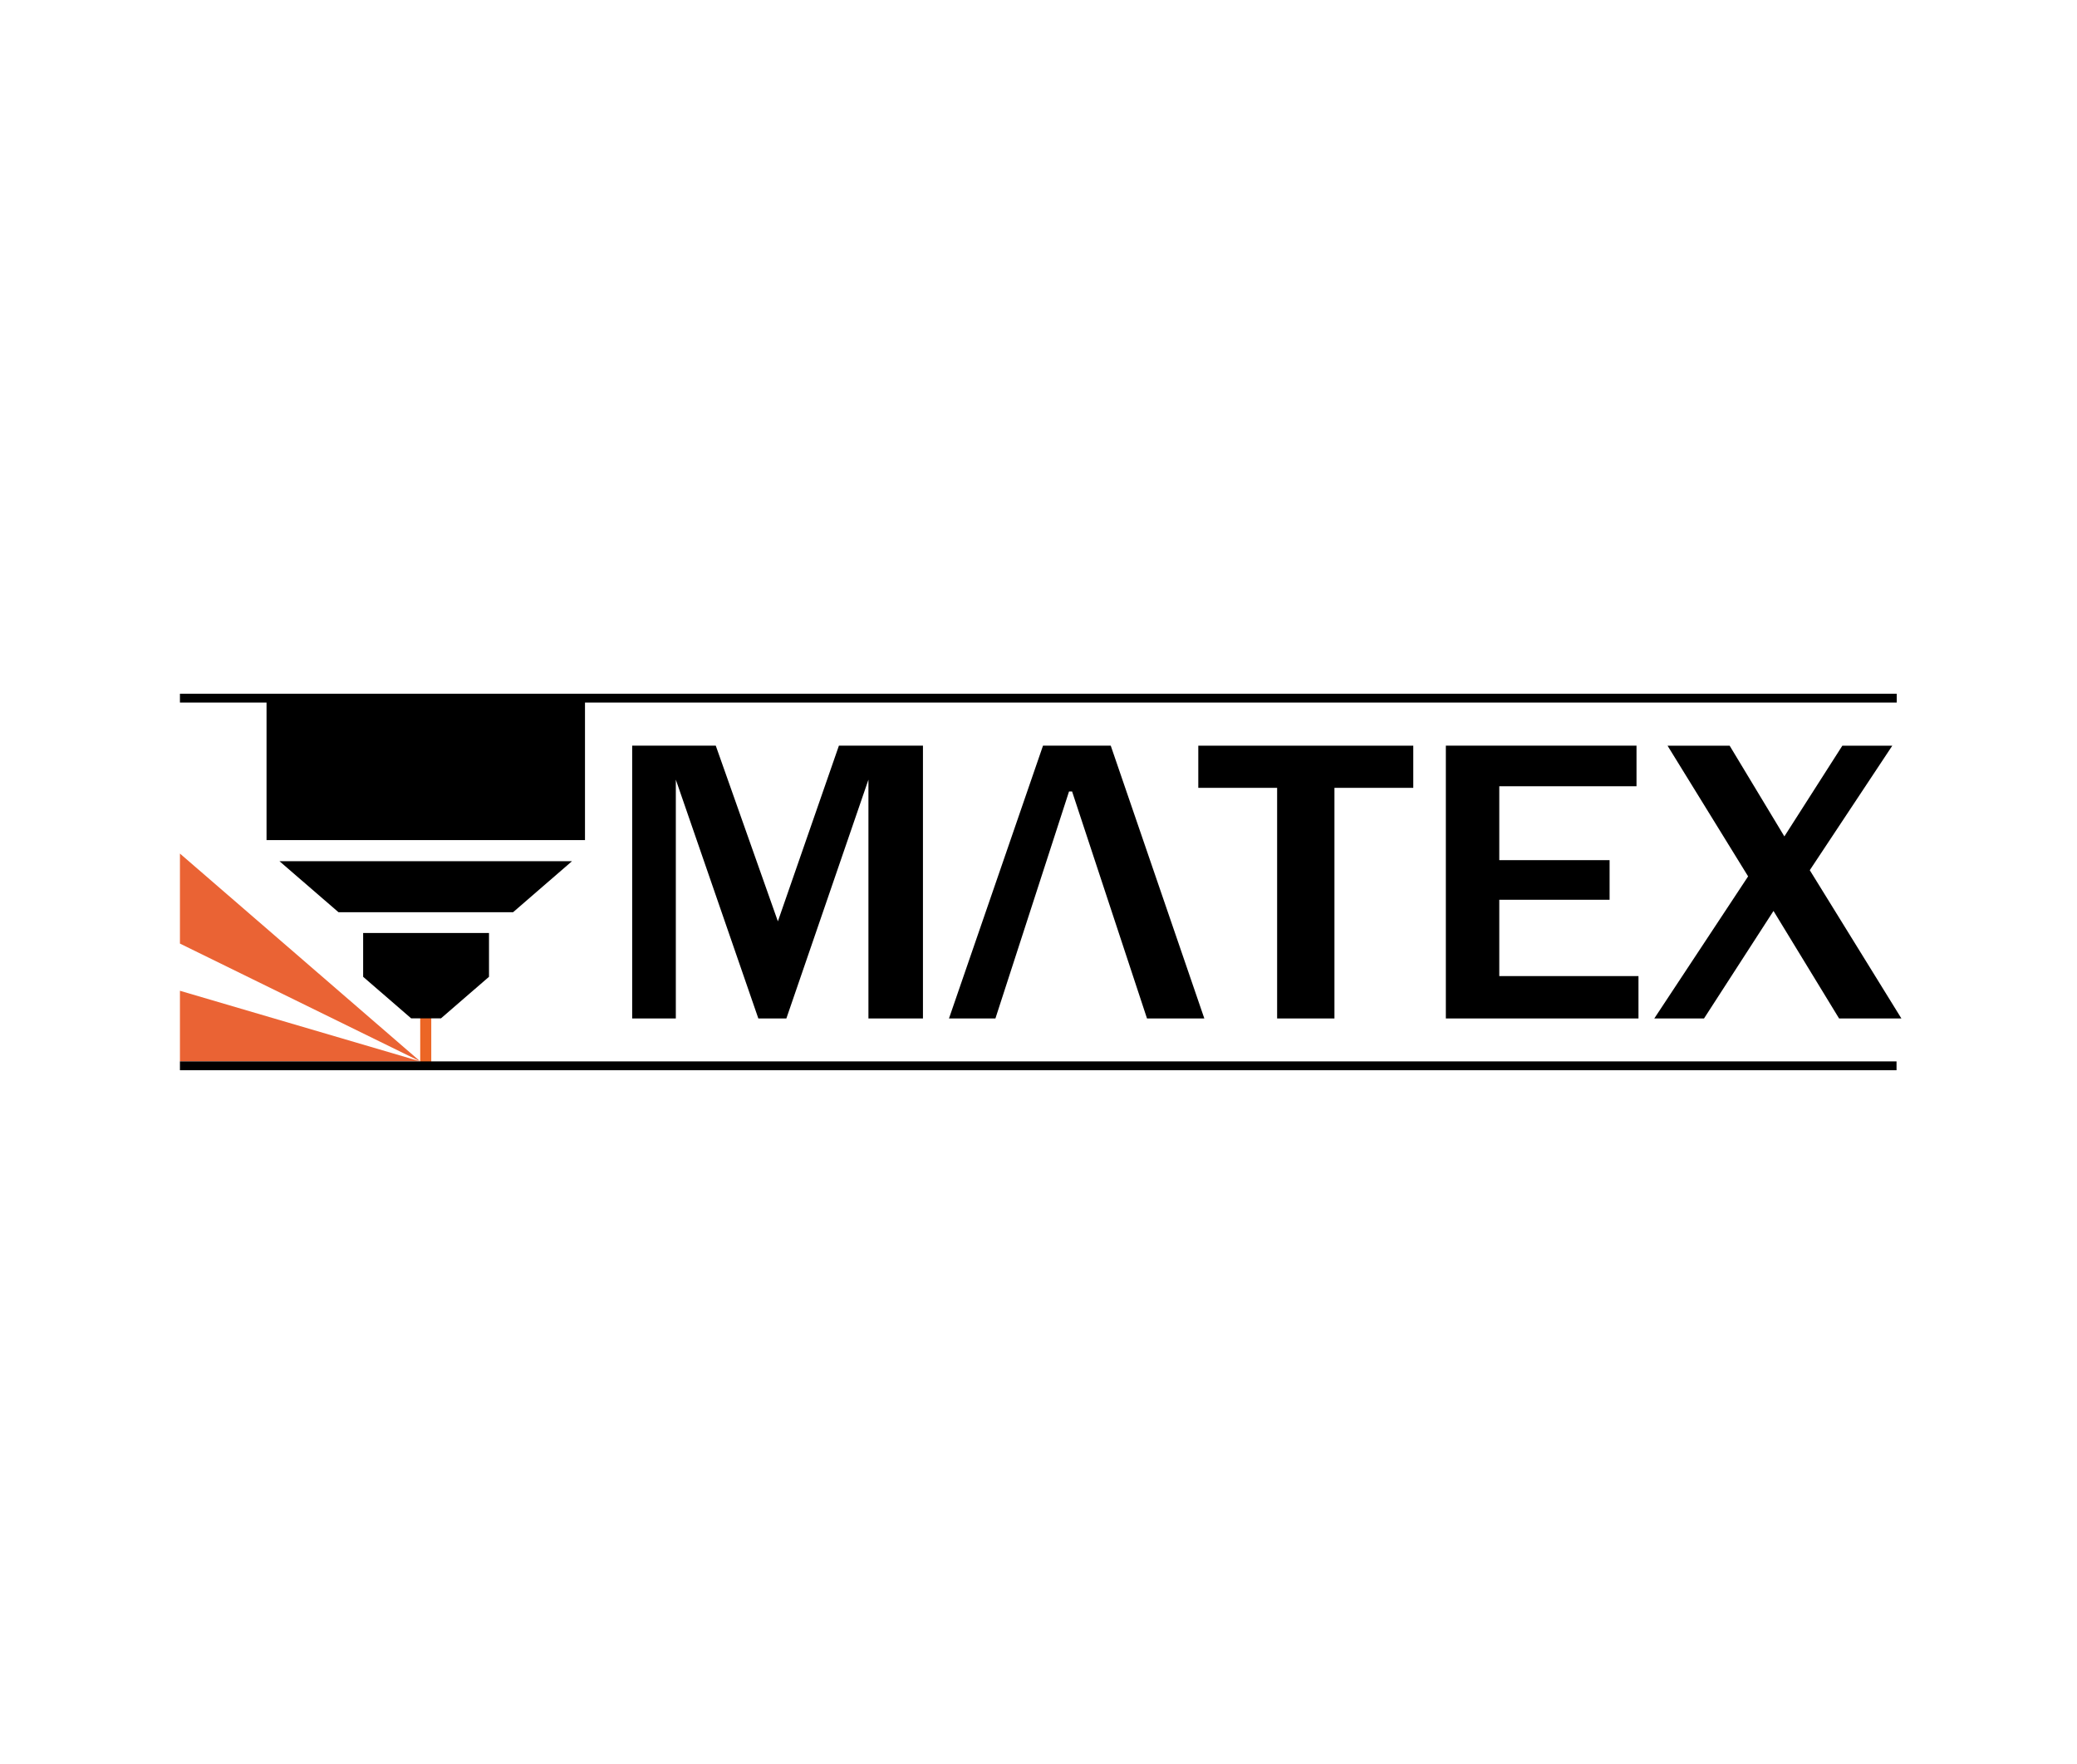
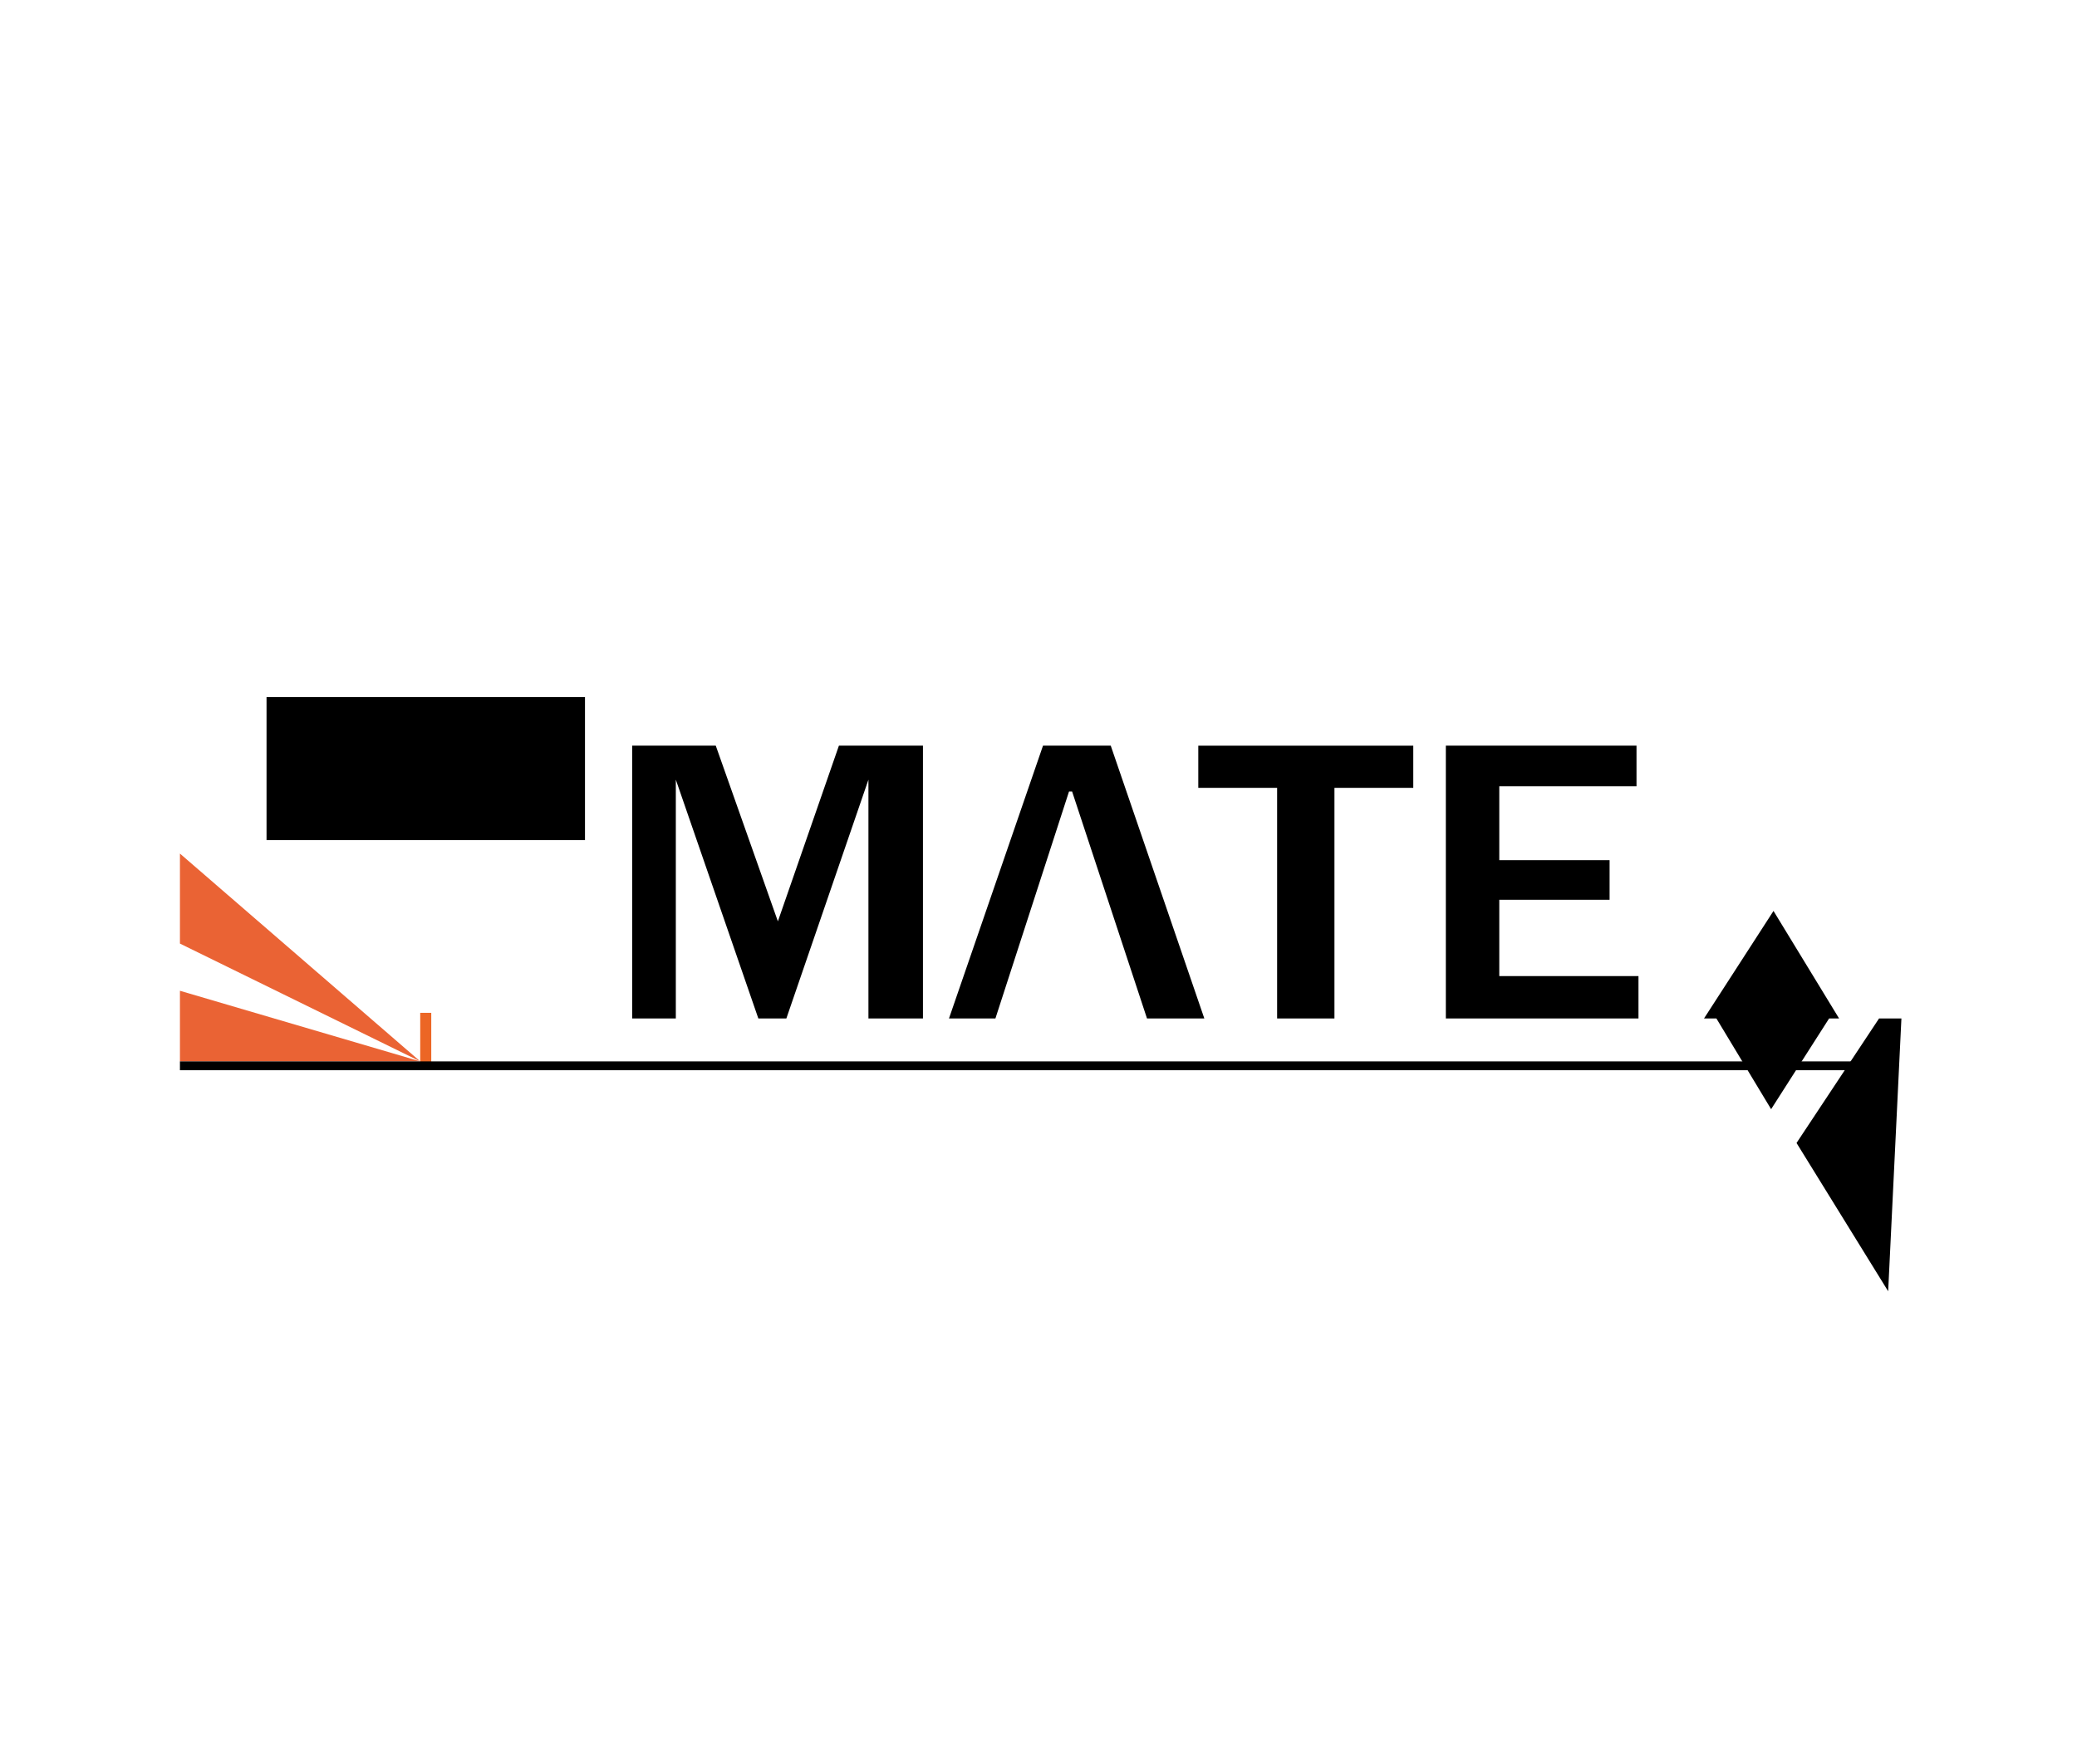
<svg xmlns="http://www.w3.org/2000/svg" id="_Слой_3" data-name="Слой 3" viewBox="0 0 940.64 798.78">
  <defs>
    <style> .cls-1 { fill: #ea6334; } .cls-1, .cls-2, .cls-3 { stroke-width: 0px; } .cls-3 { fill: #ec6625; } </style>
  </defs>
  <rect class="cls-3" x="190.31" y="458.64" width="5" height="23.99" />
-   <polygon class="cls-2" points="259.04 389.98 126.57 389.98 153.31 413.09 232.36 413.09 259.04 389.98" />
  <g>
    <path class="cls-2" d="m417.98,461.19h-24.68v-108.14l-37.17,108.14h-12.69l-37.37-108.14v108.14h-19.77v-123.53h37.86l28.13,79.55,27.64-79.55h38.06v123.53Z" />
    <path class="cls-2" d="m450.83,461.19h-21.05l42.58-123.53h30.68l42.38,123.53h-25.96l-33.93-102.8h-1.38l-33.34,102.8Z" />
    <path class="cls-2" d="m604.35,461.19h-25.96v-104.43h-35.7v-19.09h97.36v19.09h-35.7v104.43Z" />
    <path class="cls-2" d="m742.03,461.19h-87.23v-123.53h86.35v18.37h-62.15v33.48h49.96v17.92h-49.96v34.57h63.04v19.19Z" />
-     <path class="cls-2" d="m861.12,461.19h-28.23l-29.7-48.69-31.47,48.69h-22.52l42.49-64.34-36.49-59.18h28.13l24.78,41.08,26.26-41.08h22.62l-37.37,56.38,41.5,67.15Z" />
+     <path class="cls-2" d="m861.12,461.19h-28.23l-29.7-48.69-31.47,48.69h-22.52h28.13l24.78,41.08,26.26-41.08h22.62l-37.37,56.38,41.5,67.15Z" />
  </g>
  <g>
    <polygon class="cls-1" points="81.49 448.65 81.49 480.63 190.31 480.63 81.49 448.65" />
    <polygon class="cls-1" points="81.49 427.28 190.31 480.63 81.49 386.52 81.49 427.28" />
  </g>
  <g>
    <rect class="cls-2" x="123.21" y="318.17" width="139.22" height="59.76" />
    <path class="cls-2" d="m264.93,380.42H120.71v-64.76h144.22v64.76Zm-139.22-5h134.22v-54.76H125.71v54.76Z" />
  </g>
  <rect class="cls-2" x="81.49" y="480.63" width="777.42" height="4" />
-   <rect class="cls-2" x="81.49" y="314.14" width="777.5" height="4" />
-   <polygon class="cls-2" points="164.46 422.48 164.46 442.32 186.21 461.14 199.71 461.14 221.46 442.32 221.46 422.48 164.46 422.48" />
</svg>